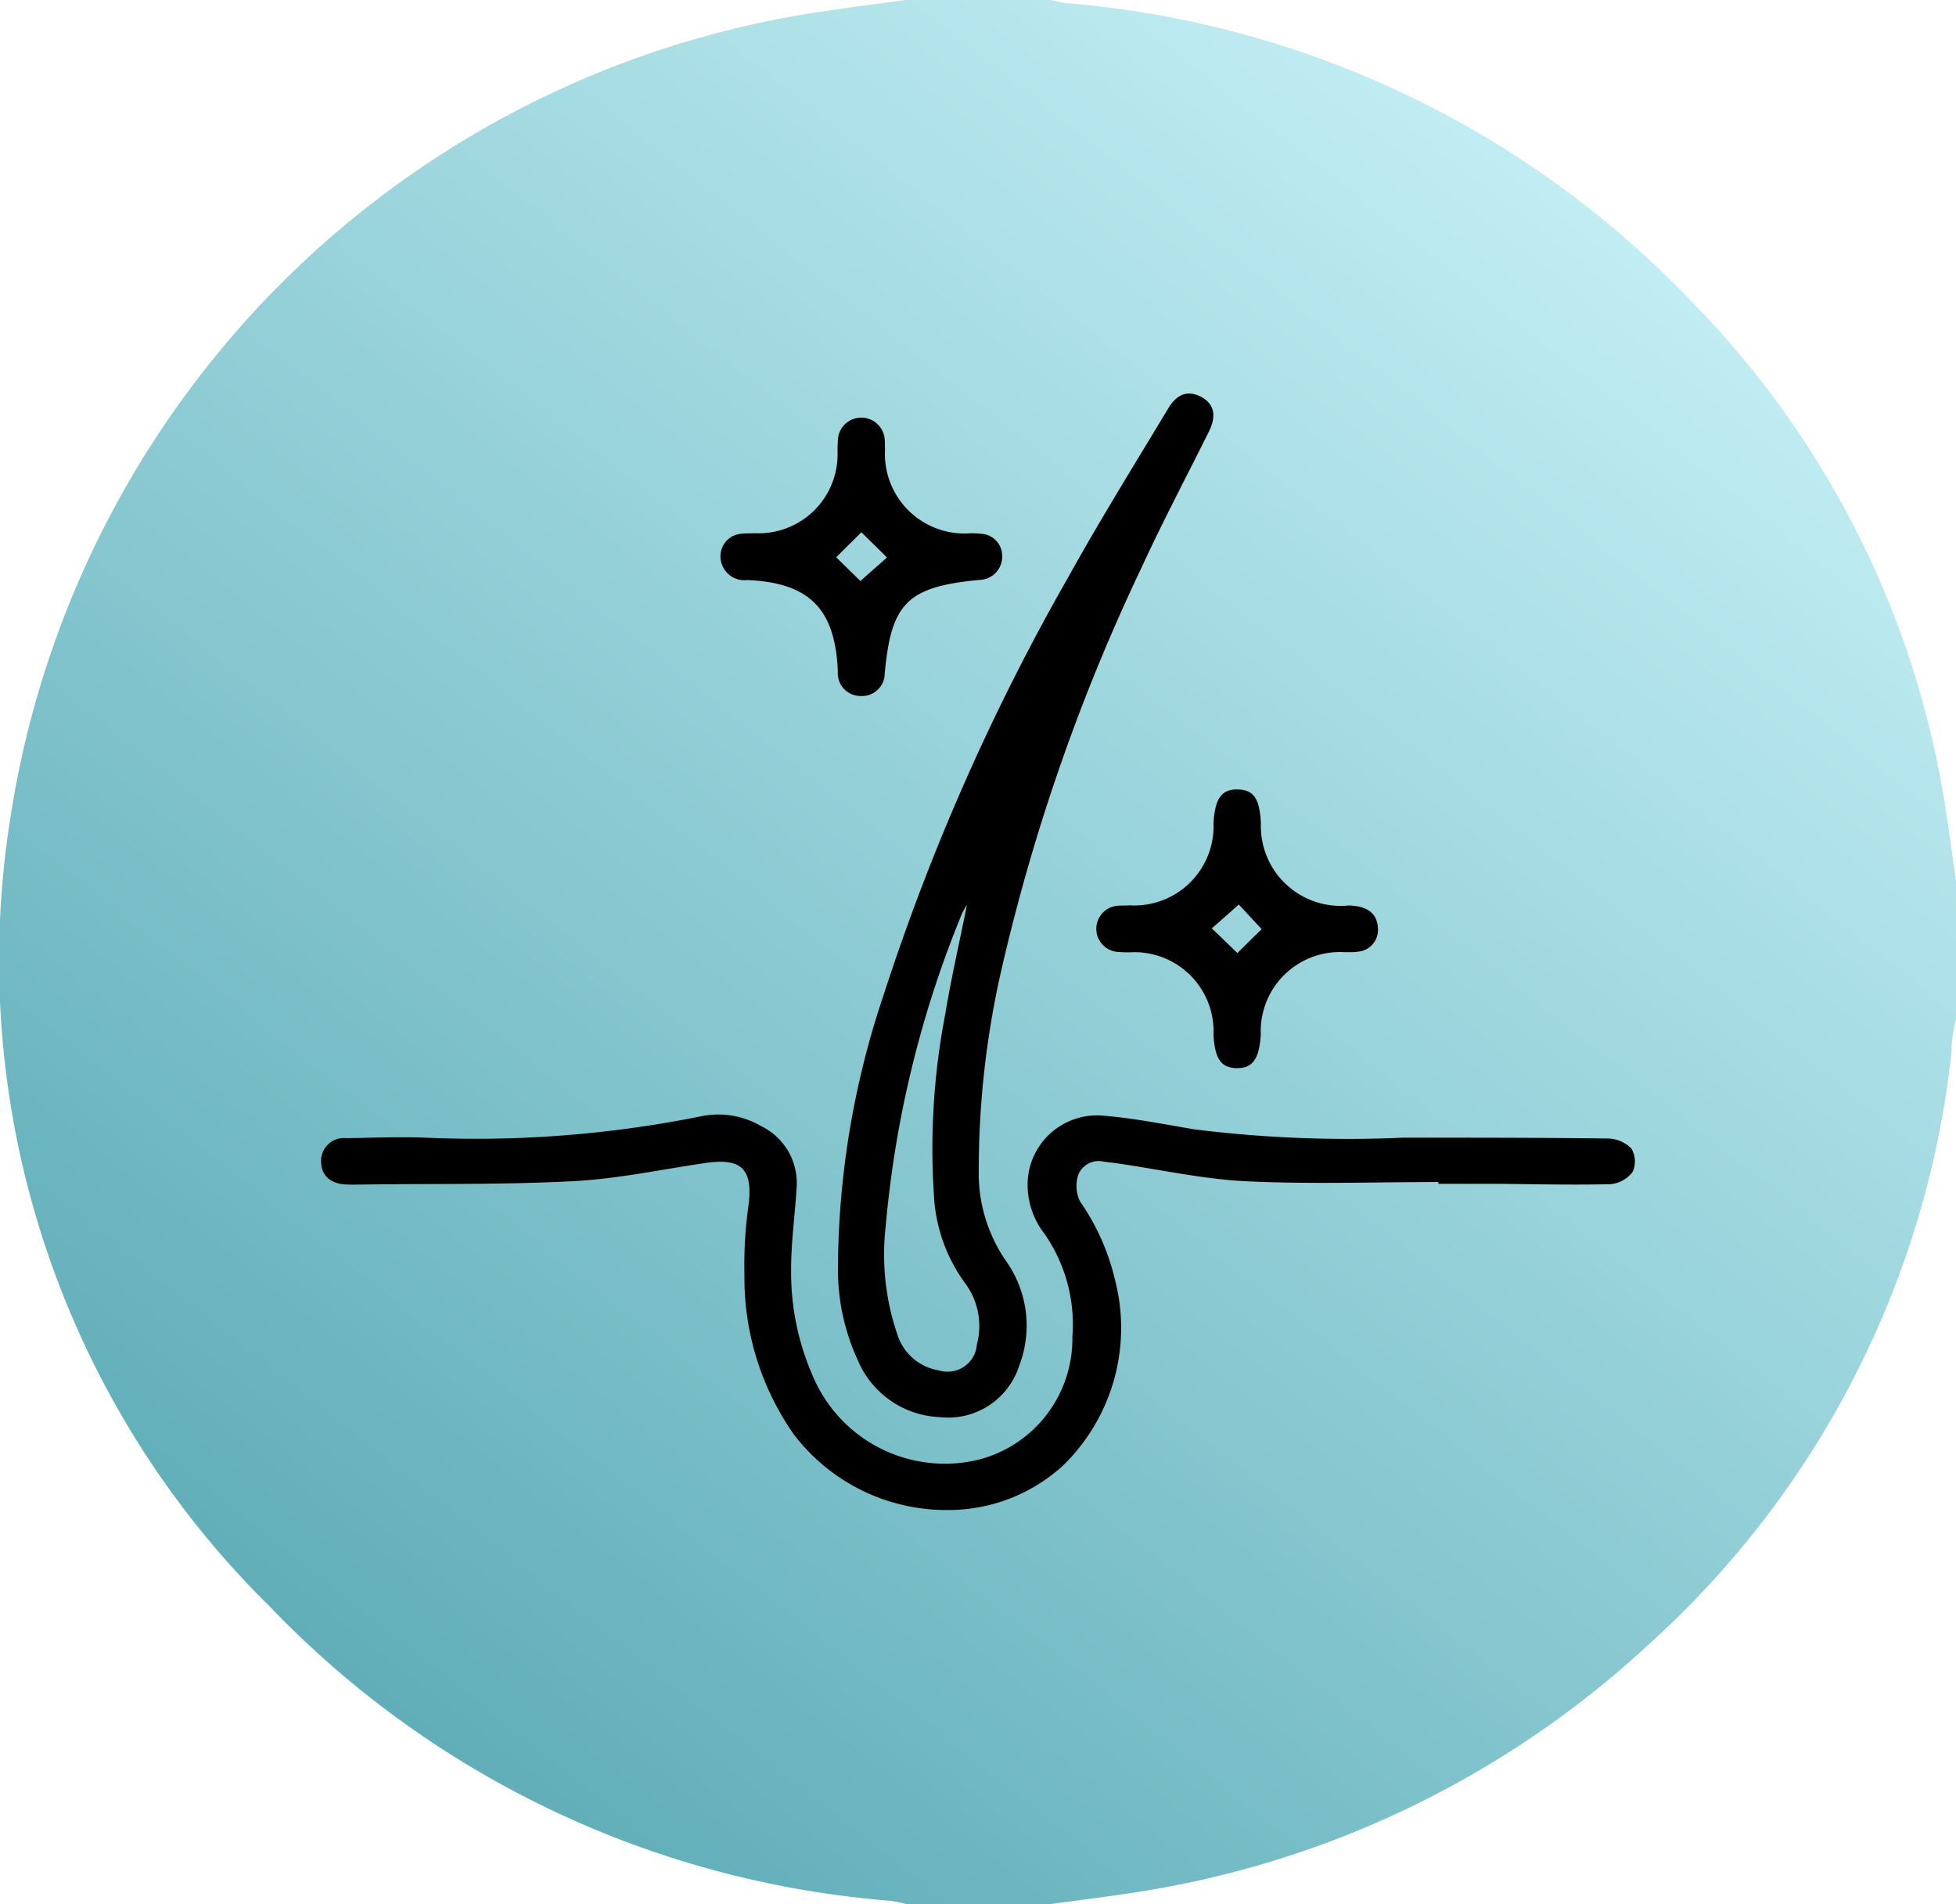
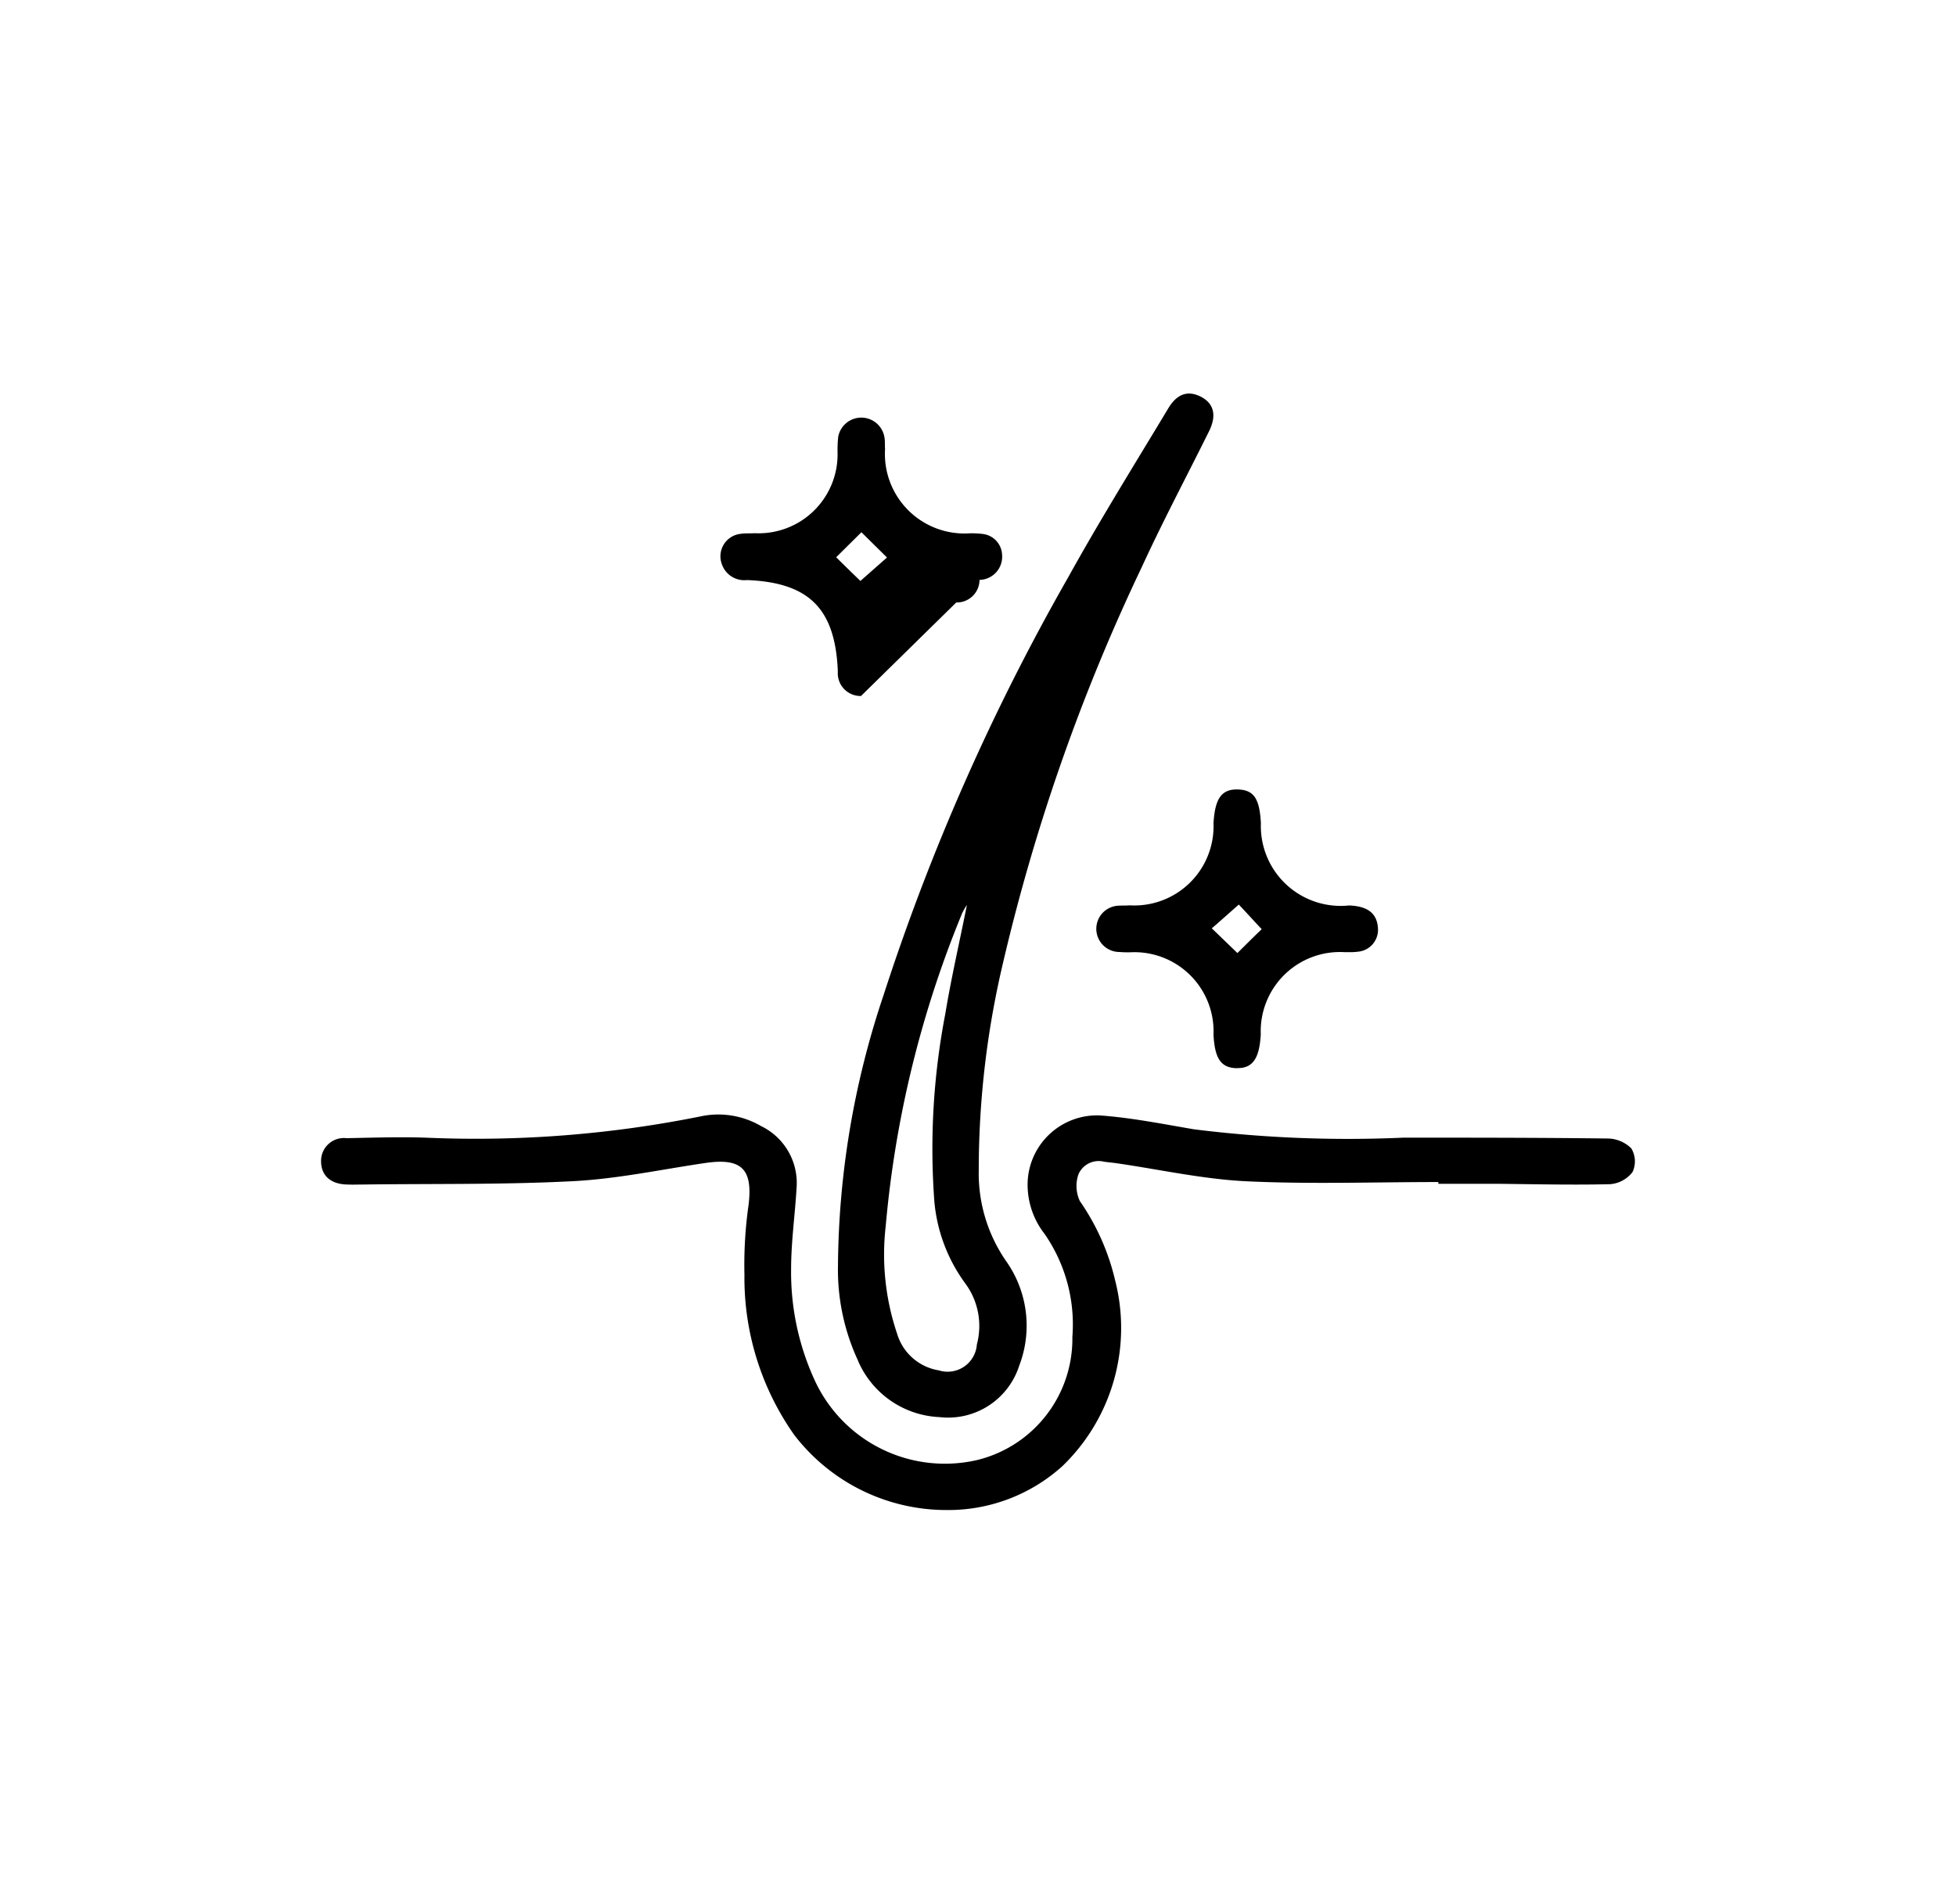
<svg xmlns="http://www.w3.org/2000/svg" width="48.285" height="47.01" viewBox="0 0 48.285 47.01">
  <defs>
    <linearGradient id="linear-gradient" x1="-0.318" y1="1.459" x2="0.821" y2="0.074" gradientUnits="objectBoundingBox">
      <stop offset="0" stop-color="#177e8c" />
      <stop offset="1" stop-color="#c4eff5" />
    </linearGradient>
  </defs>
  <g id="Skin_Hair" data-name="Skin &amp; Hair" transform="translate(-658 -366)">
-     <path id="Path_31100" data-name="Path 31100" d="M25.942,47.01H22.36a3.223,3.223,0,0,0-.366-.078A23.8,23.8,0,0,1,6.661,39.667,22.375,22.375,0,0,1,.246,20.259,23.775,23.775,0,0,1,20.5.255C21.117.161,21.739.085,22.36,0h3.582a3.156,3.156,0,0,0,.366.077A24,24,0,0,1,41.7,7.386,22.811,22.811,0,0,1,48.017,19.9c.1.617.18,1.238.268,1.857v3.4a3.609,3.609,0,0,0-.114.86,23.044,23.044,0,0,1-7.5,14.61A23.935,23.935,0,0,1,27.9,46.742c-.649.1-1.3.179-1.953.268" transform="translate(658 366)" fill="url(#linear-gradient)" />
-     <path id="Union_7" data-name="Union 7" d="M17271.676,248.7a6.728,6.728,0,0,1-1.225-3.946,10.487,10.487,0,0,1,.1-1.714c.113-.893-.164-1.18-1.061-1.049-1.086.159-2.168.392-3.26.449-1.723.09-3.453.06-5.178.083-.133,0-.266.006-.4,0-.408-.006-.646-.213-.652-.562a.564.564,0,0,1,.631-.582c.666-.013,1.33-.036,1.994-.011a28.117,28.117,0,0,0,6.734-.525,2.09,2.09,0,0,1,1.5.236,1.561,1.561,0,0,1,.879,1.528c-.039.666-.135,1.333-.135,2a6.383,6.383,0,0,0,.568,2.718,3.537,3.537,0,0,0,4.027,2,3.081,3.081,0,0,0,2.348-3.038,3.923,3.923,0,0,0-.687-2.546,1.975,1.975,0,0,1-.416-1.306,1.716,1.716,0,0,1,1.781-1.618c.777.056,1.551.211,2.324.343a30.574,30.574,0,0,0,5.168.206c1.68,0,3.359,0,5.039.021a.842.842,0,0,1,.588.243.622.622,0,0,1,.031.585.772.772,0,0,1-.553.3c-.93.022-1.857,0-2.791-.01-.482,0-.965,0-1.449,0v-.043c-1.58,0-3.164.056-4.742-.019-1.068-.052-2.125-.289-3.187-.443-.107-.016-.217-.025-.324-.04a.544.544,0,0,0-.631.309.877.877,0,0,0,.035.665,5.686,5.686,0,0,1,.869,1.953,4.736,4.736,0,0,1-1.3,4.588,4.2,4.2,0,0,1-2.865,1.085A4.733,4.733,0,0,1,17271.676,248.7Zm1.584-1.817a5.331,5.331,0,0,1-.5-2.367,21.33,21.33,0,0,1,1.121-6.656,54.9,54.9,0,0,1,4.559-10.324c.783-1.414,1.639-2.789,2.473-4.176.215-.359.477-.443.781-.3.35.168.424.473.219.879-.553,1.114-1.137,2.215-1.656,3.345a48.125,48.125,0,0,0-3.479,10.01,22.23,22.23,0,0,0-.543,4.874,3.806,3.806,0,0,0,.686,2.261,2.76,2.76,0,0,1,.311,2.573,1.842,1.842,0,0,1-1.963,1.264A2.3,2.3,0,0,1,17273.26,246.887Zm2.578-11.089a26.322,26.322,0,0,0-1.9,7.76,6.108,6.108,0,0,0,.281,2.651,1.289,1.289,0,0,0,1.027.906.725.725,0,0,0,.943-.641,1.767,1.767,0,0,0-.283-1.5,4.021,4.021,0,0,1-.766-2.018,17.565,17.565,0,0,1,.268-4.636c.145-.879.346-1.75.535-2.694A1.288,1.288,0,0,0,17275.838,235.8Zm6.762,3.857c-.385-.011-.539-.233-.57-.83a1.954,1.954,0,0,0-2.066-2.031c-.084,0-.168,0-.252-.008a.572.572,0,0,1-.006-1.144c.086-.006.17,0,.254-.008a1.956,1.956,0,0,0,2.07-2.026c.035-.612.2-.846.6-.835s.537.23.57.83a1.97,1.97,0,0,0,2.174,2.034c.479.017.715.208.717.614a.542.542,0,0,1-.5.528,1.368,1.368,0,0,1-.213.011c-.039,0-.076,0-.113,0a1.956,1.956,0,0,0-2.068,2.028c-.033.6-.2.835-.574.835Zm-.613-3.454c.223.214.443.427.633.611.186-.182.4-.4.6-.589-.189-.2-.4-.435-.566-.608C17282.416,235.822,17282.182,236.03,17281.986,236.2Zm-8.658-5.736a.561.561,0,0,1-.574-.57v-.071c-.07-1.52-.715-2.161-2.242-2.221a.586.586,0,0,1-.619-.39.558.558,0,0,1,.451-.75c.119-.019.242-.01.361-.017a1.949,1.949,0,0,0,2.043-2.015,3.131,3.131,0,0,1,.016-.359.579.579,0,0,1,1.143.013c.016.094.006.19.014.286a1.964,1.964,0,0,0,2.09,2.078,2.206,2.206,0,0,1,.324.016.539.539,0,0,1,.475.514.572.572,0,0,1-.557.62c-1.777.168-2.182.568-2.34,2.31a.56.56,0,0,1-.574.557Zm-.615-3.427c.193.192.412.406.6.587l.656-.579c-.223-.221-.441-.435-.631-.624C17273.139,226.616,17272.916,226.837,17272.713,227.038Z" transform="translate(-16594.074 152.723)" />
+     <path id="Union_7" data-name="Union 7" d="M17271.676,248.7a6.728,6.728,0,0,1-1.225-3.946,10.487,10.487,0,0,1,.1-1.714c.113-.893-.164-1.18-1.061-1.049-1.086.159-2.168.392-3.26.449-1.723.09-3.453.06-5.178.083-.133,0-.266.006-.4,0-.408-.006-.646-.213-.652-.562a.564.564,0,0,1,.631-.582c.666-.013,1.33-.036,1.994-.011a28.117,28.117,0,0,0,6.734-.525,2.09,2.09,0,0,1,1.5.236,1.561,1.561,0,0,1,.879,1.528c-.039.666-.135,1.333-.135,2a6.383,6.383,0,0,0,.568,2.718,3.537,3.537,0,0,0,4.027,2,3.081,3.081,0,0,0,2.348-3.038,3.923,3.923,0,0,0-.687-2.546,1.975,1.975,0,0,1-.416-1.306,1.716,1.716,0,0,1,1.781-1.618c.777.056,1.551.211,2.324.343a30.574,30.574,0,0,0,5.168.206c1.68,0,3.359,0,5.039.021a.842.842,0,0,1,.588.243.622.622,0,0,1,.031.585.772.772,0,0,1-.553.3c-.93.022-1.857,0-2.791-.01-.482,0-.965,0-1.449,0v-.043c-1.58,0-3.164.056-4.742-.019-1.068-.052-2.125-.289-3.187-.443-.107-.016-.217-.025-.324-.04a.544.544,0,0,0-.631.309.877.877,0,0,0,.035.665,5.686,5.686,0,0,1,.869,1.953,4.736,4.736,0,0,1-1.3,4.588,4.2,4.2,0,0,1-2.865,1.085A4.733,4.733,0,0,1,17271.676,248.7Zm1.584-1.817a5.331,5.331,0,0,1-.5-2.367,21.33,21.33,0,0,1,1.121-6.656,54.9,54.9,0,0,1,4.559-10.324c.783-1.414,1.639-2.789,2.473-4.176.215-.359.477-.443.781-.3.35.168.424.473.219.879-.553,1.114-1.137,2.215-1.656,3.345a48.125,48.125,0,0,0-3.479,10.01,22.23,22.23,0,0,0-.543,4.874,3.806,3.806,0,0,0,.686,2.261,2.76,2.76,0,0,1,.311,2.573,1.842,1.842,0,0,1-1.963,1.264A2.3,2.3,0,0,1,17273.26,246.887Zm2.578-11.089a26.322,26.322,0,0,0-1.9,7.76,6.108,6.108,0,0,0,.281,2.651,1.289,1.289,0,0,0,1.027.906.725.725,0,0,0,.943-.641,1.767,1.767,0,0,0-.283-1.5,4.021,4.021,0,0,1-.766-2.018,17.565,17.565,0,0,1,.268-4.636c.145-.879.346-1.75.535-2.694A1.288,1.288,0,0,0,17275.838,235.8Zm6.762,3.857c-.385-.011-.539-.233-.57-.83a1.954,1.954,0,0,0-2.066-2.031c-.084,0-.168,0-.252-.008a.572.572,0,0,1-.006-1.144c.086-.006.17,0,.254-.008a1.956,1.956,0,0,0,2.07-2.026c.035-.612.2-.846.6-.835s.537.23.57.83a1.97,1.97,0,0,0,2.174,2.034c.479.017.715.208.717.614a.542.542,0,0,1-.5.528,1.368,1.368,0,0,1-.213.011c-.039,0-.076,0-.113,0a1.956,1.956,0,0,0-2.068,2.028c-.033.6-.2.835-.574.835Zm-.613-3.454c.223.214.443.427.633.611.186-.182.4-.4.6-.589-.189-.2-.4-.435-.566-.608C17282.416,235.822,17282.182,236.03,17281.986,236.2Zm-8.658-5.736a.561.561,0,0,1-.574-.57v-.071c-.07-1.52-.715-2.161-2.242-2.221a.586.586,0,0,1-.619-.39.558.558,0,0,1,.451-.75c.119-.019.242-.01.361-.017a1.949,1.949,0,0,0,2.043-2.015,3.131,3.131,0,0,1,.016-.359.579.579,0,0,1,1.143.013c.016.094.006.19.014.286a1.964,1.964,0,0,0,2.09,2.078,2.206,2.206,0,0,1,.324.016.539.539,0,0,1,.475.514.572.572,0,0,1-.557.62a.56.56,0,0,1-.574.557Zm-.615-3.427c.193.192.412.406.6.587l.656-.579c-.223-.221-.441-.435-.631-.624C17273.139,226.616,17272.916,226.837,17272.713,227.038Z" transform="translate(-16594.074 152.723)" />
  </g>
</svg>